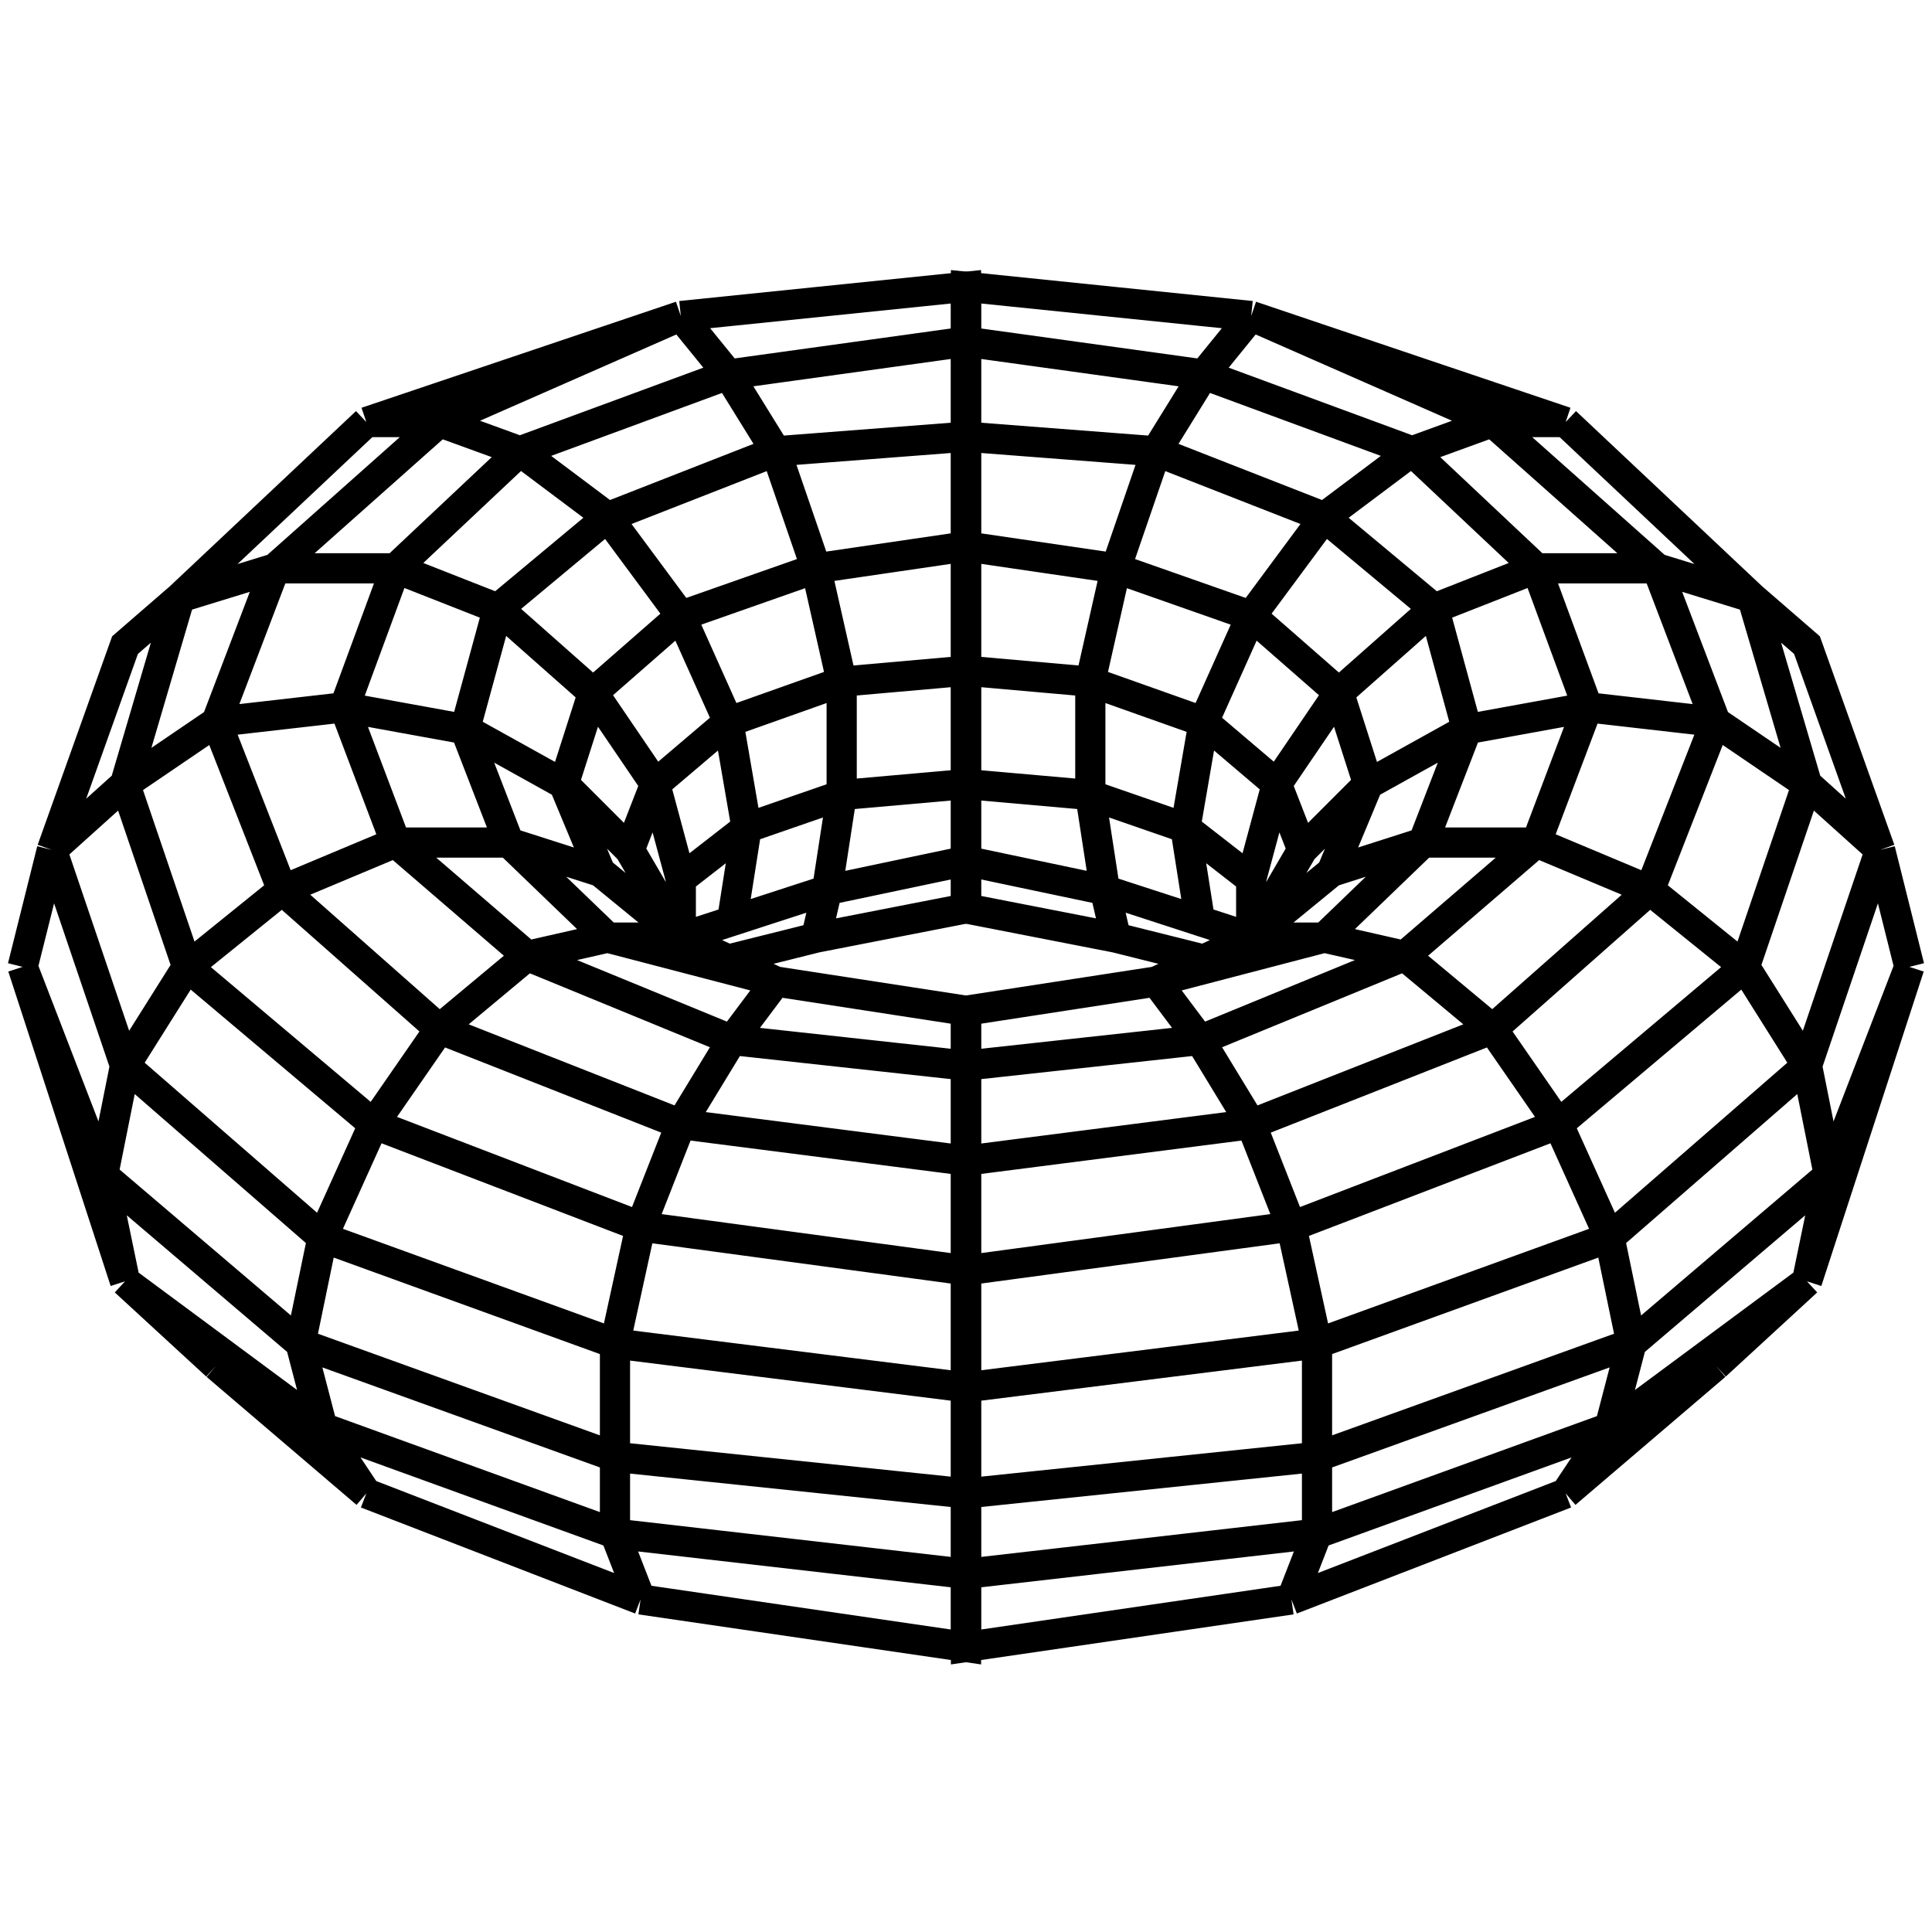
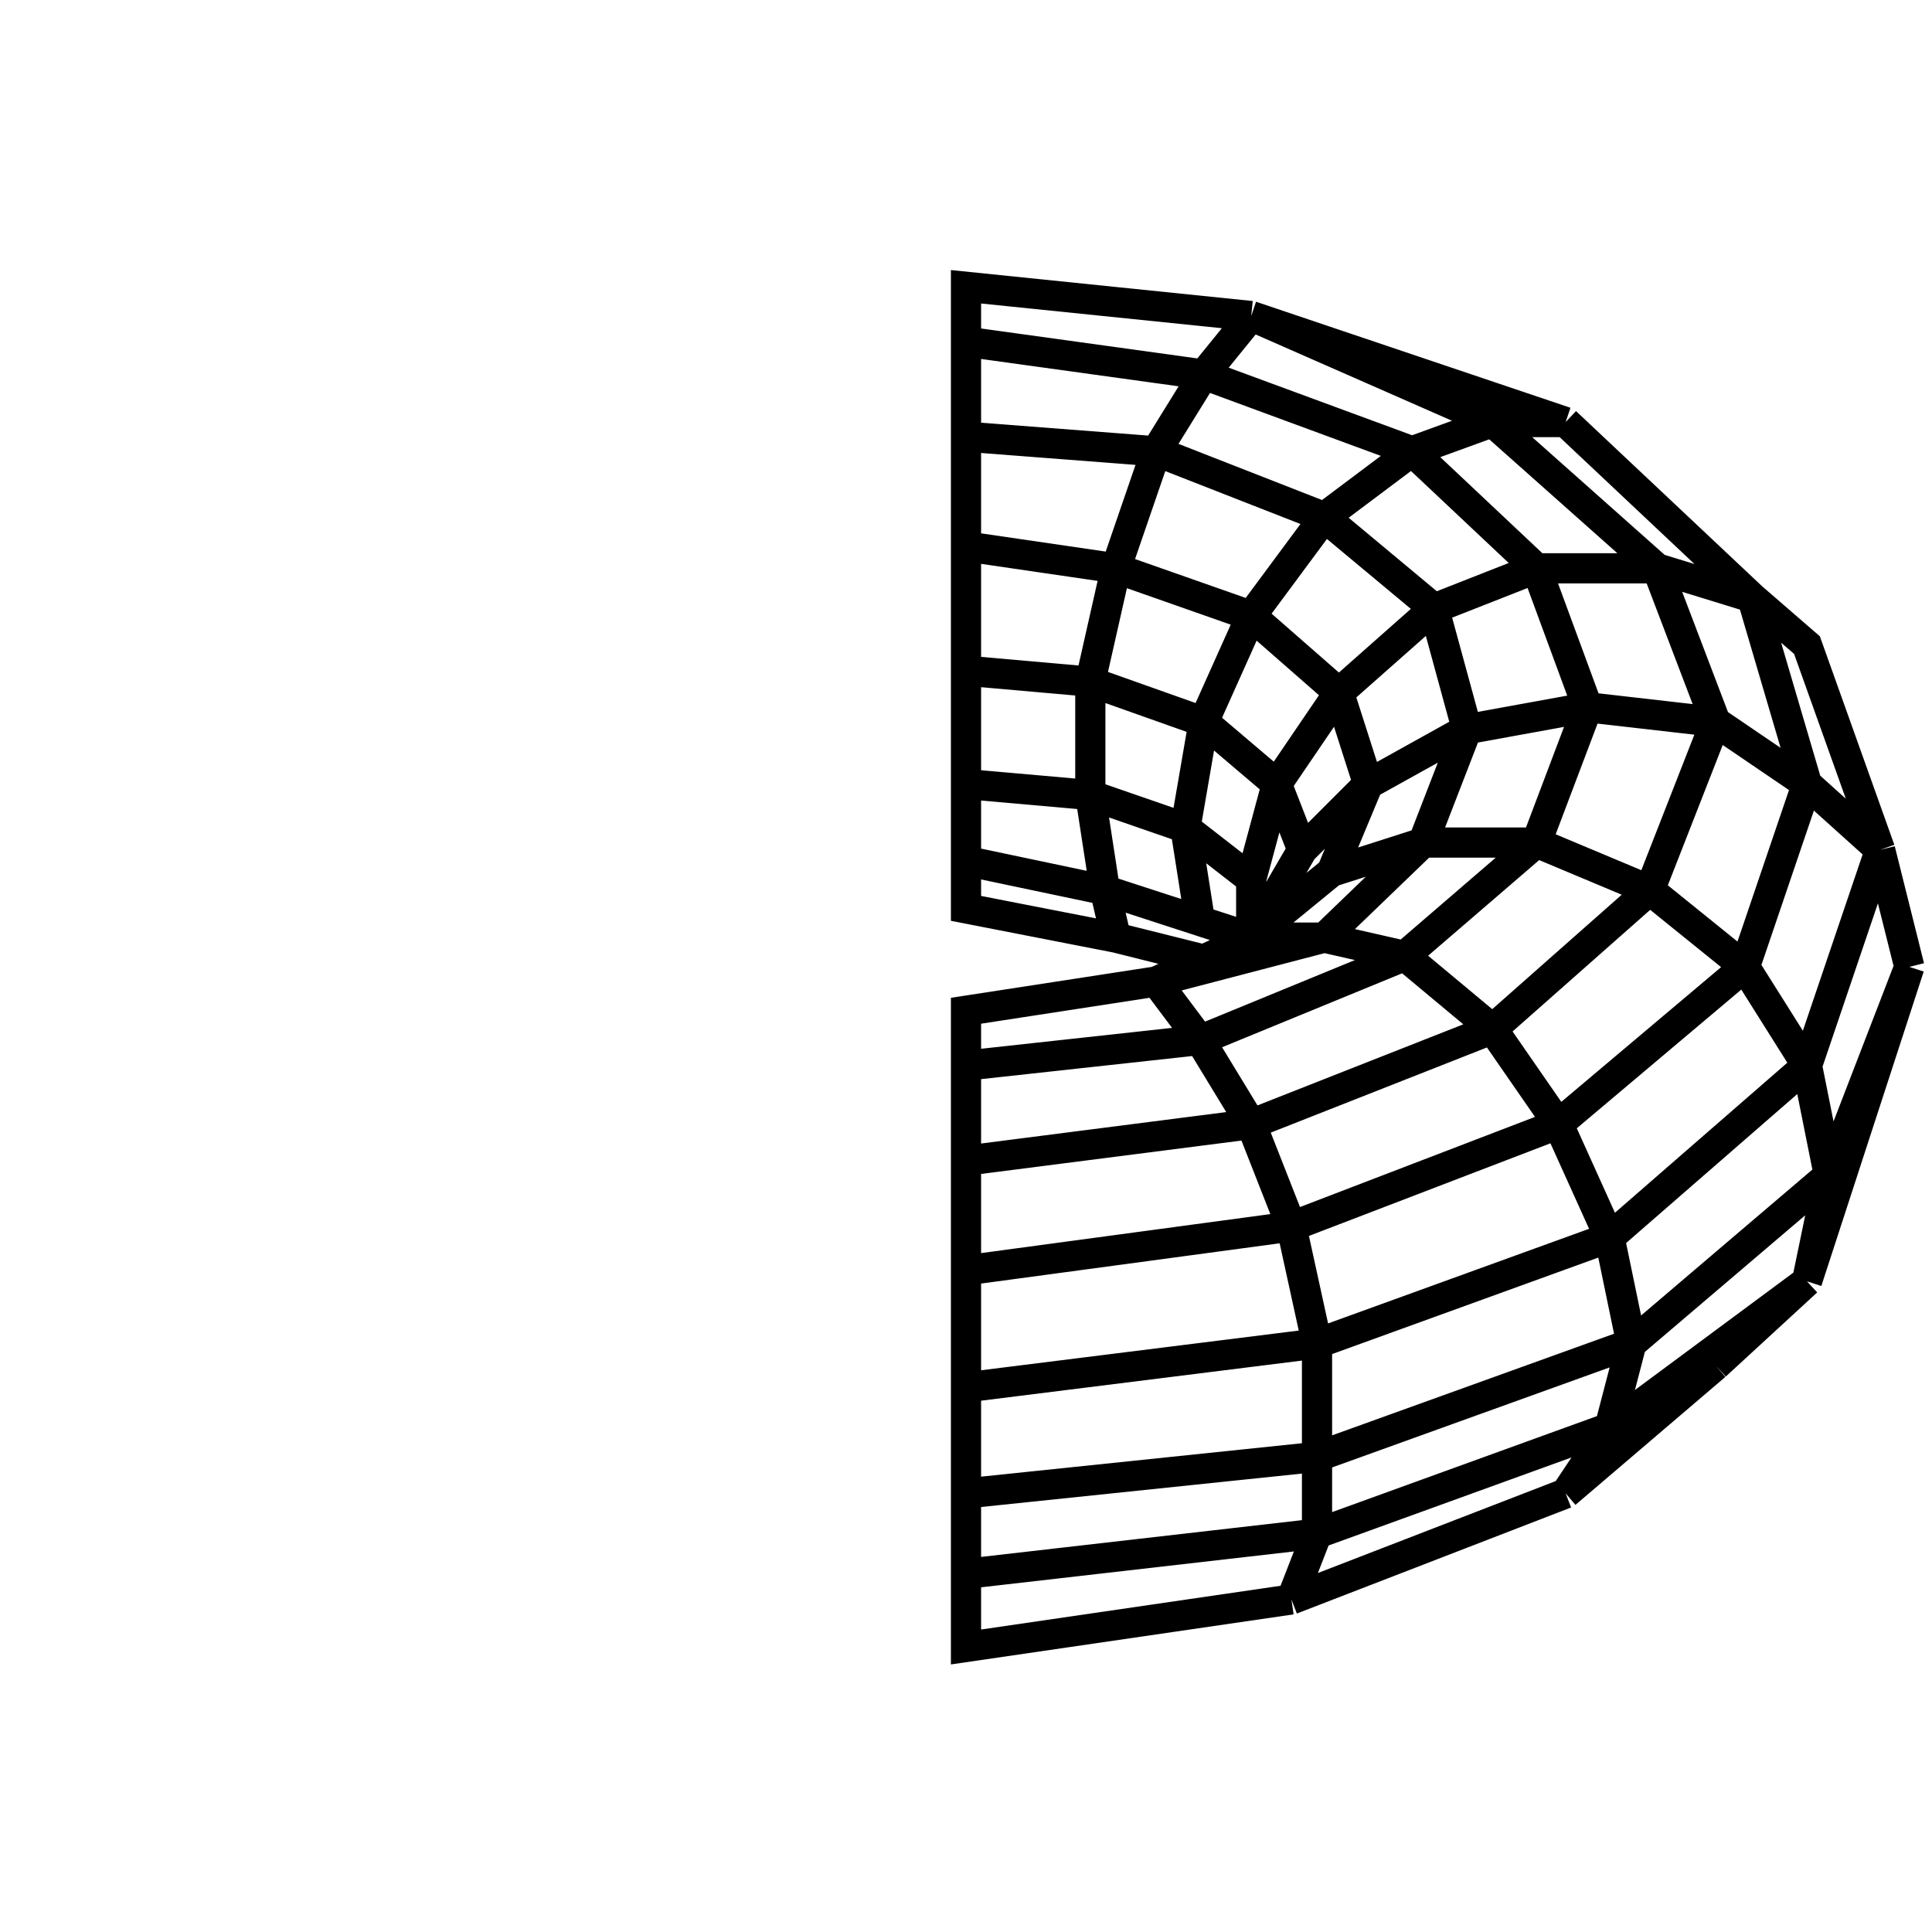
<svg xmlns="http://www.w3.org/2000/svg" width="512" height="512" viewBox="0 0 512 512" fill="none">
  <path d="M306.388 260.109L256 267.86V282.395M306.388 260.109L318.016 275.612M306.388 260.109L350.961 248.481M306.388 260.109L318.984 254.295M318.016 275.612L331.581 297.899M318.016 275.612L256 282.395M318.016 275.612L372.279 253.326M331.581 297.899L342.24 325.031M331.581 297.899L256 307.589M331.581 297.899L395.535 272.705M342.24 325.031L349.023 356.039M342.24 325.031L256 336.659M342.24 325.031L412.977 297.899M349.023 356.039V386.078M349.023 356.039L256 367.667M349.023 356.039L426.543 327.938M349.023 386.078V406.426M349.023 386.078L256 395.767M349.023 386.078L432.357 356.039M349.023 406.426L342.24 423.868M349.023 406.426L256 417.085M349.023 406.426L426.543 378.326M342.24 423.868L256 436.465V417.085M342.24 423.868L414.915 395.767M256 417.085V395.767M256 395.767V367.667M256 367.667V336.659M256 336.659V307.589M256 307.589V282.395M331.581 248.481H350.961M331.581 248.481L352.899 231.039M331.581 248.481L318.984 254.295M331.581 248.481L318.016 244.072M331.581 248.481V232.977M331.581 248.481L345.147 225.225M350.961 248.481L372.279 253.326M350.961 248.481L377.124 223.287M372.279 253.326L395.535 272.705M372.279 253.326L407.163 223.287M395.535 272.705L412.977 297.899M395.535 272.705L437.202 235.884M412.977 297.899L426.543 327.938M412.977 297.899L462.395 256.233M426.543 327.938L432.357 356.039M426.543 327.938L478.868 282.395M432.357 356.039L426.543 378.326M432.357 356.039L484.682 311.465M426.543 378.326L414.915 395.767M426.543 378.326L454.643 361.853M426.543 378.326L478.868 339.566M414.915 395.767L454.643 361.853M352.899 231.039L377.124 223.287M352.899 231.039L362.589 207.783M377.124 223.287H407.163M377.124 223.287L388.752 193.248M407.163 223.287L437.202 235.884M407.163 223.287L420.729 187.434M437.202 235.884L462.395 256.233M437.202 235.884L454.643 191.31M462.395 256.233L478.868 282.395M462.395 256.233L478.868 207.783M478.868 282.395L484.682 311.465M478.868 282.395L498.248 225.225M484.682 311.465L478.868 339.566M484.682 311.465L506 256.233M478.868 339.566L454.643 361.853M478.868 339.566L506 256.233M292.822 235.884L295.729 248.481M292.822 235.884L288.946 210.69M292.822 235.884L318.016 244.072M292.822 235.884L256 228.132M295.729 248.481L318.984 254.295M295.729 248.481L256 240.729V228.132M288.946 210.69L314.14 219.411M288.946 210.69V180.651M288.946 210.69L256 207.783M314.14 219.411L318.016 244.072M314.14 219.411L331.581 232.977M314.14 219.411L318.984 191.31M331.581 232.977L338.364 207.783M338.364 207.783L345.147 225.225M338.364 207.783L354.837 183.558M338.364 207.783L318.984 191.31M345.147 225.225L362.589 207.783M362.589 207.783L388.752 193.248M362.589 207.783L354.837 183.558M388.752 193.248L420.729 187.434M388.752 193.248L380.031 161.271M420.729 187.434L454.643 191.31M420.729 187.434L407.163 150.612M454.643 191.31L478.868 207.783M454.643 191.31L439.14 150.612M478.868 207.783L498.248 225.225M478.868 207.783L464.333 158.364M498.248 225.225L506 256.233M498.248 225.225L478.868 170.961L464.333 158.364M354.837 183.558L380.031 161.271M354.837 183.558L331.581 163.209M380.031 161.271L407.163 150.612M380.031 161.271L350.961 137.047M407.163 150.612H439.14M407.163 150.612L374.217 119.605M439.14 150.612L464.333 158.364M439.14 150.612L395.535 111.853M464.333 158.364L414.915 111.853M318.984 191.31L331.581 163.209M318.984 191.31L288.946 180.651M331.581 163.209L350.961 137.047M331.581 163.209L295.729 150.612M350.961 137.047L374.217 119.605M350.961 137.047L306.388 119.605M374.217 119.605L395.535 111.853M374.217 119.605L318.984 99.256M395.535 111.853H414.915M395.535 111.853L331.581 83.752M414.915 111.853L331.581 83.752M331.581 83.752L256 76V90.535M331.581 83.752L318.984 99.256M318.984 99.256L306.388 119.605M318.984 99.256L256 90.535M306.388 119.605L295.729 150.612M306.388 119.605L256 115.729M295.729 150.612L288.946 180.651M295.729 150.612L256 144.798M288.946 180.651L256 177.744M256 228.132V207.783M256 207.783V177.744M256 177.744V144.798M256 144.798V115.729M256 115.729V90.535" stroke="black" stroke-width="8" />
-   <path d="M205.612 260.109L256 267.86V282.395M205.612 260.109L193.984 275.612M205.612 260.109L161.039 248.481M205.612 260.109L193.016 254.295M193.984 275.612L180.419 297.899M193.984 275.612L256 282.395M193.984 275.612L139.721 253.326M180.419 297.899L169.76 325.031M180.419 297.899L256 307.589M180.419 297.899L116.465 272.705M169.76 325.031L162.977 356.039M169.76 325.031L256 336.659M169.76 325.031L99.023 297.899M162.977 356.039V386.078M162.977 356.039L256 367.667M162.977 356.039L85.457 327.938M162.977 386.078V406.426M162.977 386.078L256 395.767M162.977 386.078L79.643 356.039M162.977 406.426L169.76 423.868M162.977 406.426L256 417.085M162.977 406.426L85.457 378.326M169.76 423.868L256 436.465V417.085M169.76 423.868L97.085 395.767M256 417.085V395.767M256 395.767V367.667M256 367.667V336.659M256 336.659V307.589M256 307.589V282.395M180.419 248.481H161.039M180.419 248.481L159.101 231.039M180.419 248.481L193.016 254.295M180.419 248.481L193.984 244.072M180.419 248.481V232.977M180.419 248.481L166.853 225.225M161.039 248.481L139.721 253.326M161.039 248.481L134.876 223.287M139.721 253.326L116.465 272.705M139.721 253.326L104.837 223.287M116.465 272.705L99.023 297.899M116.465 272.705L74.799 235.884M99.023 297.899L85.457 327.938M99.023 297.899L49.605 256.233M85.457 327.938L79.643 356.039M85.457 327.938L33.132 282.395M79.643 356.039L85.457 378.326M79.643 356.039L27.318 311.465M85.457 378.326L97.085 395.767M85.457 378.326L57.357 361.853M85.457 378.326L33.132 339.566M97.085 395.767L57.357 361.853M159.101 231.039L134.876 223.287M159.101 231.039L149.411 207.783M134.876 223.287H104.837M134.876 223.287L123.248 193.248M104.837 223.287L74.799 235.884M104.837 223.287L91.271 187.434M74.799 235.884L49.605 256.233M74.799 235.884L57.357 191.31M49.605 256.233L33.132 282.395M49.605 256.233L33.132 207.783M33.132 282.395L27.318 311.465M33.132 282.395L13.752 225.225M27.318 311.465L33.132 339.566M27.318 311.465L6 256.233M33.132 339.566L57.357 361.853M33.132 339.566L6 256.233M219.178 235.884L216.271 248.481M219.178 235.884L223.054 210.69M219.178 235.884L193.984 244.072M219.178 235.884L256 228.132M216.271 248.481L193.016 254.295M216.271 248.481L256 240.729V228.132M223.054 210.69L197.86 219.411M223.054 210.69V180.651M223.054 210.69L256 207.783M197.86 219.411L193.984 244.072M197.86 219.411L180.419 232.977M197.86 219.411L193.016 191.31M180.419 232.977L173.636 207.783M173.636 207.783L166.853 225.225M173.636 207.783L157.163 183.558M173.636 207.783L193.016 191.31M166.853 225.225L149.411 207.783M149.411 207.783L123.248 193.248M149.411 207.783L157.163 183.558M123.248 193.248L91.271 187.434M123.248 193.248L131.969 161.271M91.271 187.434L57.357 191.31M91.271 187.434L104.837 150.612M57.357 191.31L33.132 207.783M57.357 191.31L72.861 150.612M33.132 207.783L13.752 225.225M33.132 207.783L47.667 158.364M13.752 225.225L6 256.233M13.752 225.225L33.132 170.961L47.667 158.364M157.163 183.558L131.969 161.271M157.163 183.558L180.419 163.209M131.969 161.271L104.837 150.612M131.969 161.271L161.039 137.047M104.837 150.612H72.861M104.837 150.612L137.783 119.605M72.861 150.612L47.667 158.364M72.861 150.612L116.465 111.853M47.667 158.364L97.085 111.853M193.016 191.31L180.419 163.209M193.016 191.31L223.054 180.651M180.419 163.209L161.039 137.047M180.419 163.209L216.271 150.612M161.039 137.047L137.783 119.605M161.039 137.047L205.612 119.605M137.783 119.605L116.465 111.853M137.783 119.605L193.016 99.256M116.465 111.853H97.085M116.465 111.853L180.419 83.752M97.085 111.853L180.419 83.752M180.419 83.752L256 76V90.535M180.419 83.752L193.016 99.256M193.016 99.256L205.612 119.605M193.016 99.256L256 90.535M205.612 119.605L216.271 150.612M205.612 119.605L256 115.729M216.271 150.612L223.054 180.651M216.271 150.612L256 144.798M223.054 180.651L256 177.744M256 228.132V207.783M256 207.783V177.744M256 177.744V144.798M256 144.798V115.729M256 115.729V90.535" stroke="black" stroke-width="8" />
</svg>